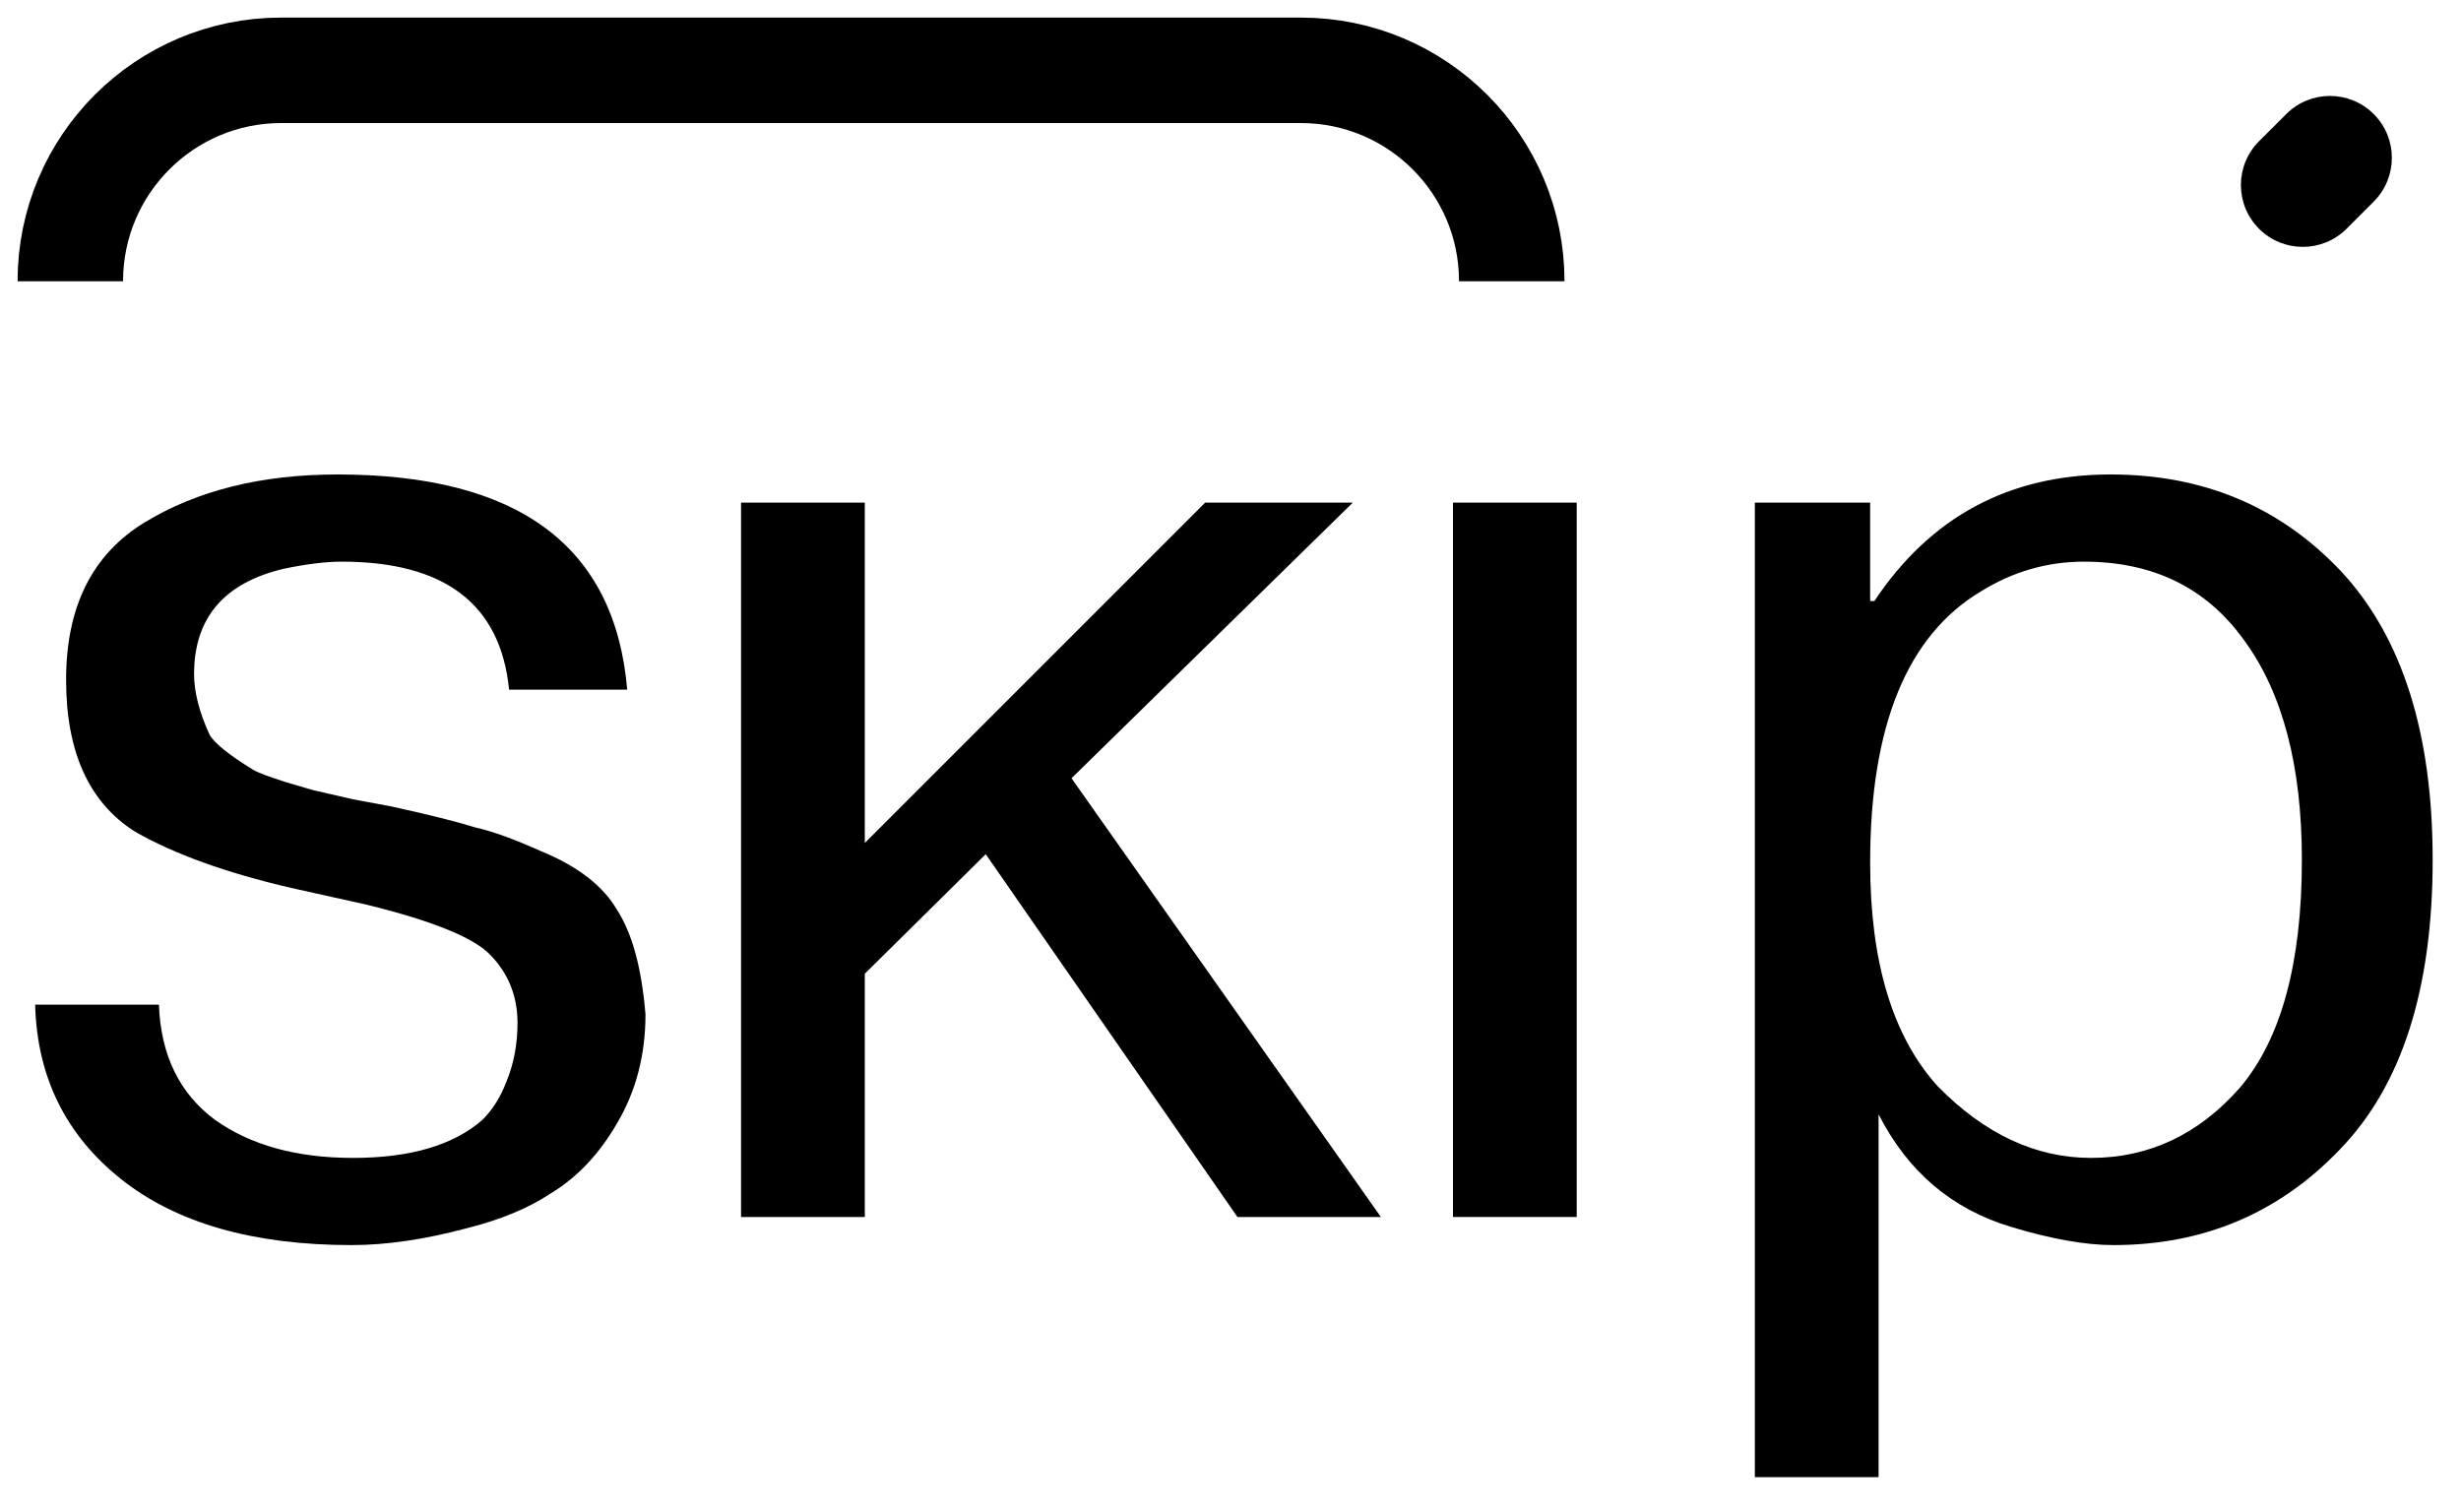
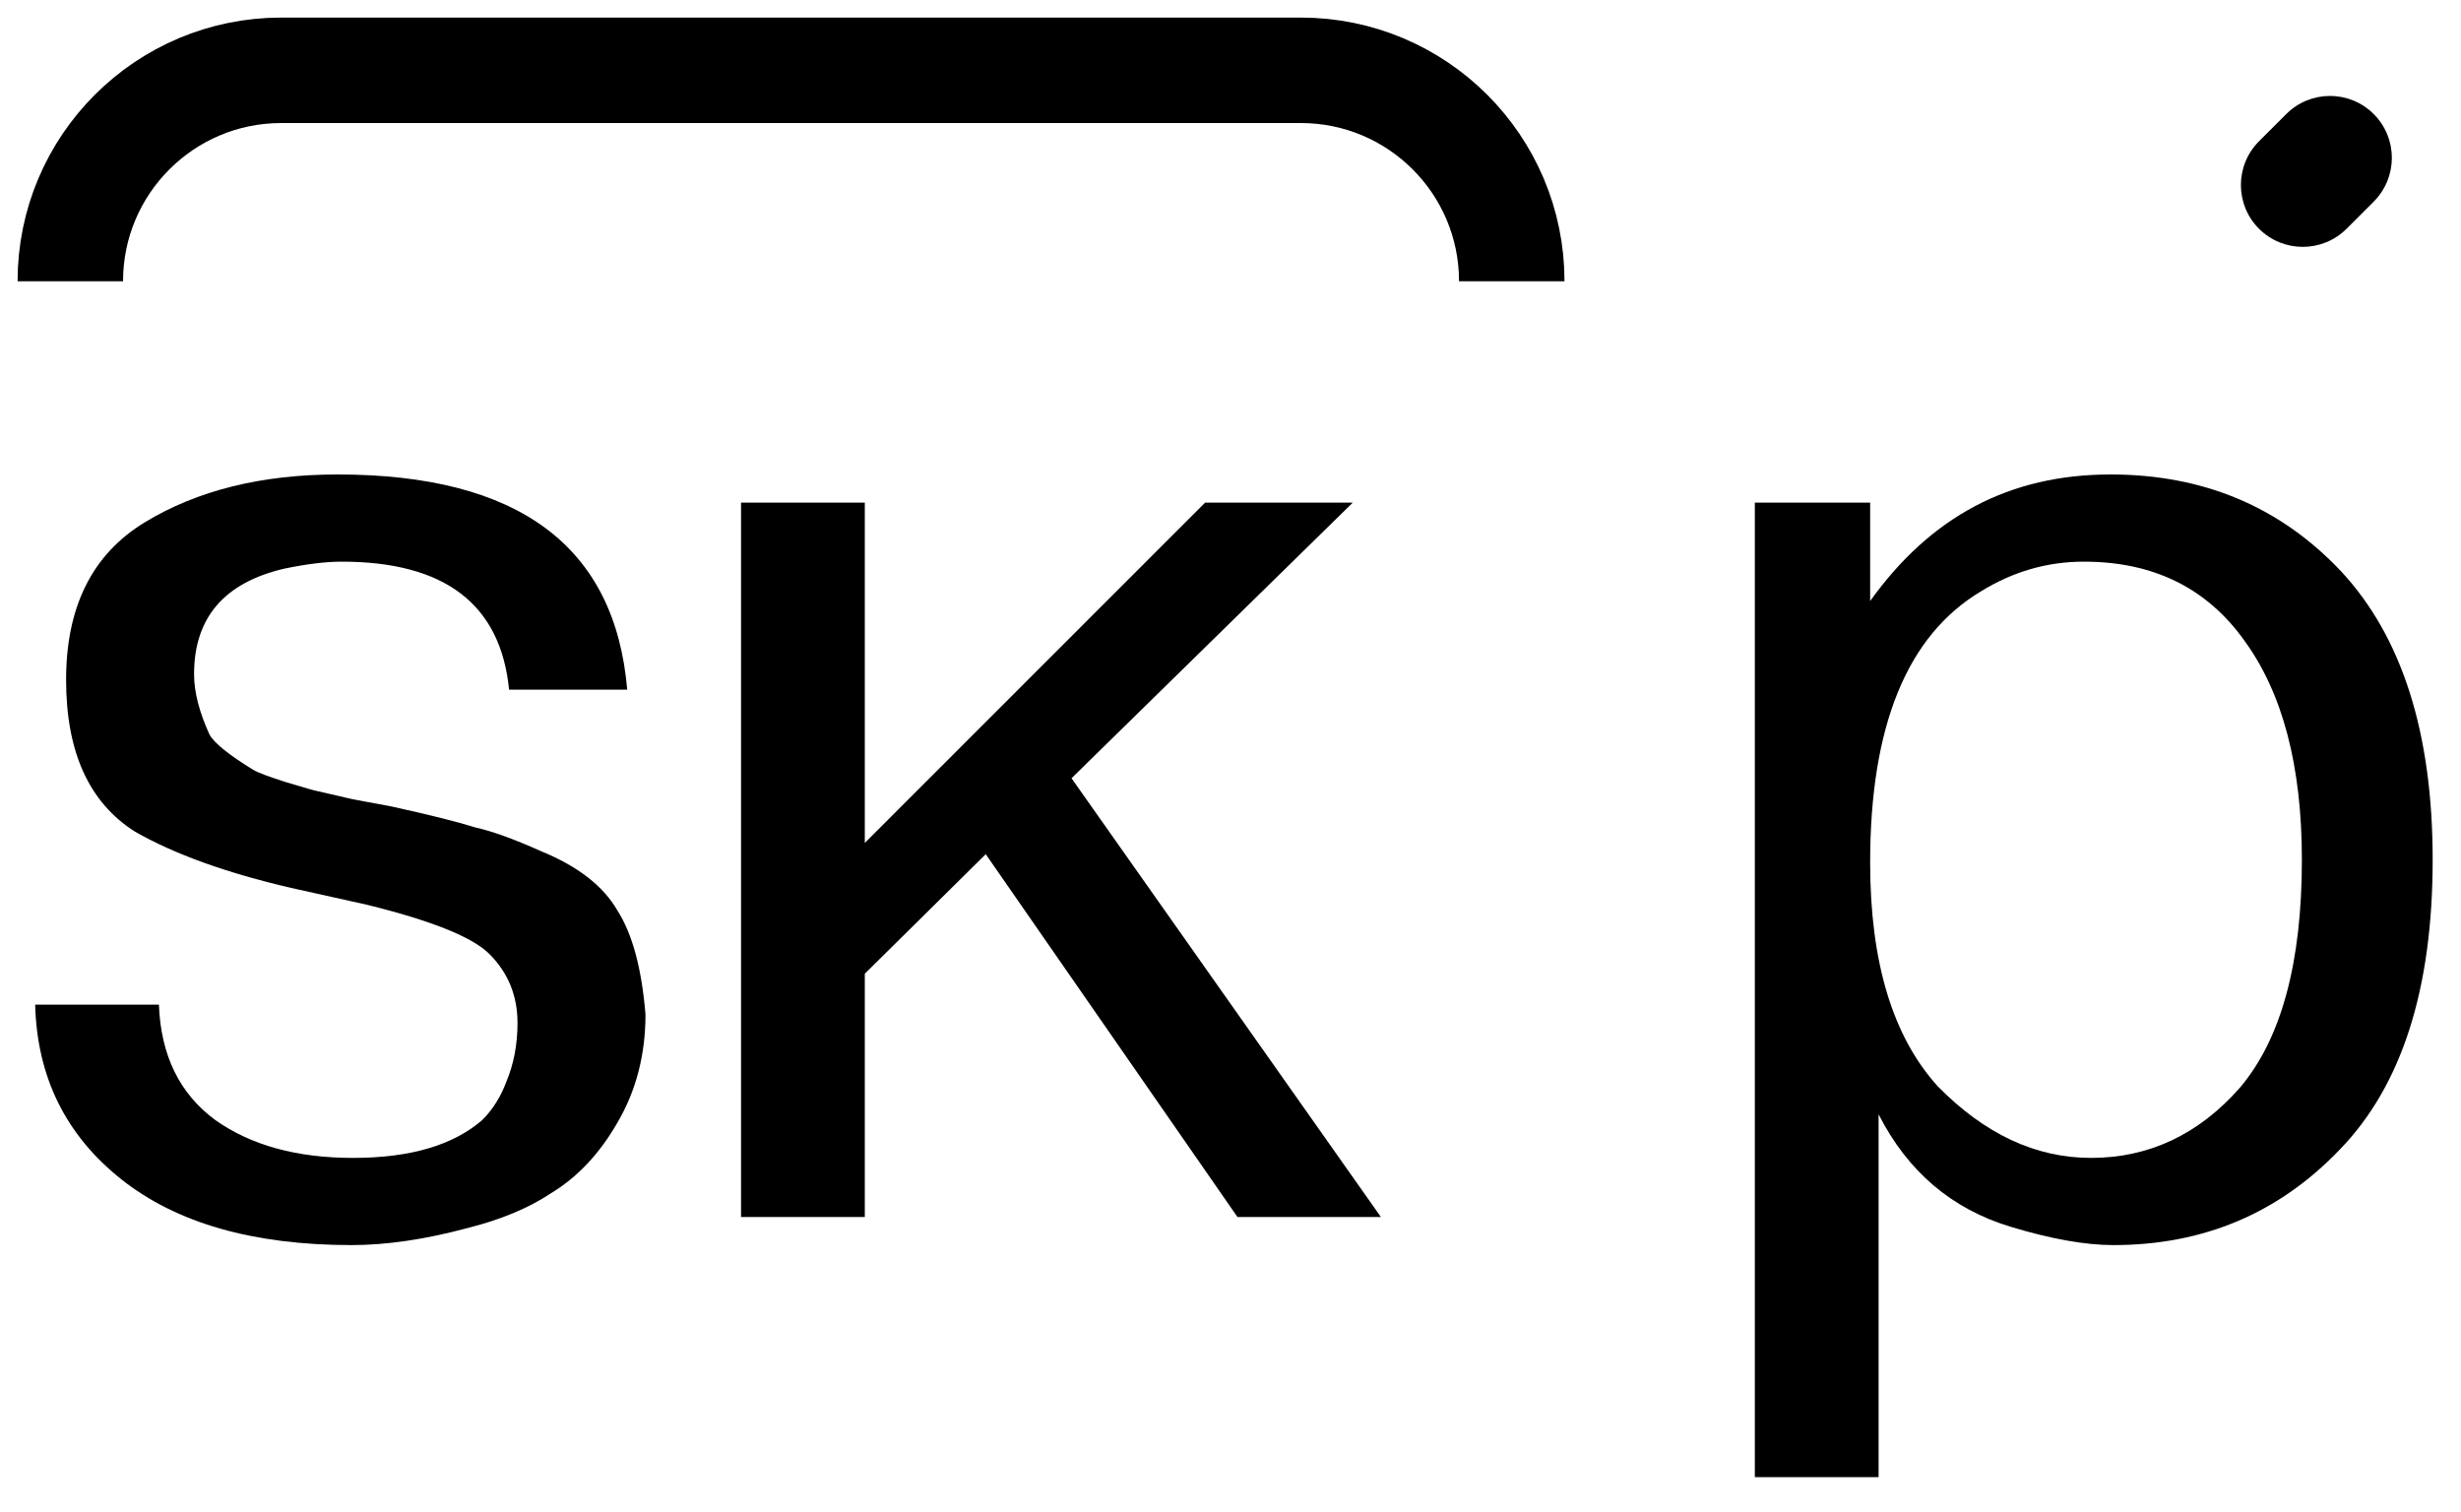
<svg xmlns="http://www.w3.org/2000/svg" width="70" height="43" viewBox="0 0 70 43" fill="none">
  <path d="M43 8V8C43 4.686 40.314 2 37 2L8 2C4.686 2 2 4.686 2 8V8" stroke="black" stroke-width="3" />
  <path d="M65.029 3.245L64.255 4.018C63.568 4.705 63.568 5.82 64.255 6.507C64.943 7.194 66.057 7.194 66.745 6.507L67.518 5.734C68.205 5.046 68.205 3.932 67.518 3.245C66.831 2.557 65.716 2.557 65.029 3.245Z" fill="black" />
-   <path d="M49.914 42.016V14.296H53.194V17.096H53.314C54.914 14.696 57.154 13.496 60.034 13.496C62.674 13.496 64.861 14.416 66.594 16.256C68.327 18.123 69.194 20.856 69.194 24.456C69.194 28.136 68.314 30.883 66.554 32.696C64.821 34.509 62.674 35.416 60.114 35.416C59.314 35.416 58.341 35.243 57.194 34.896C55.514 34.389 54.261 33.323 53.434 31.696V42.016H49.914ZM53.194 24.536C53.194 27.363 53.834 29.483 55.114 30.896C56.447 32.256 57.901 32.936 59.474 32.936C61.127 32.936 62.541 32.269 63.714 30.936C64.887 29.549 65.474 27.389 65.474 24.456C65.474 21.789 64.927 19.709 63.834 18.216C62.767 16.723 61.247 15.976 59.274 15.976C58.234 15.976 57.261 16.256 56.354 16.816C54.247 18.069 53.194 20.643 53.194 24.536Z" fill="black" />
-   <path d="M41.328 34.617V14.297H44.848V34.617H41.328Z" fill="black" />
+   <path d="M49.914 42.016V14.296H53.194V17.096C54.914 14.696 57.154 13.496 60.034 13.496C62.674 13.496 64.861 14.416 66.594 16.256C68.327 18.123 69.194 20.856 69.194 24.456C69.194 28.136 68.314 30.883 66.554 32.696C64.821 34.509 62.674 35.416 60.114 35.416C59.314 35.416 58.341 35.243 57.194 34.896C55.514 34.389 54.261 33.323 53.434 31.696V42.016H49.914ZM53.194 24.536C53.194 27.363 53.834 29.483 55.114 30.896C56.447 32.256 57.901 32.936 59.474 32.936C61.127 32.936 62.541 32.269 63.714 30.936C64.887 29.549 65.474 27.389 65.474 24.456C65.474 21.789 64.927 19.709 63.834 18.216C62.767 16.723 61.247 15.976 59.274 15.976C58.234 15.976 57.261 16.256 56.354 16.816C54.247 18.069 53.194 20.643 53.194 24.536Z" fill="black" />
  <path d="M24.598 14.297V23.977L34.278 14.297H38.478L30.478 22.137L39.278 34.617H35.198L28.038 24.297L24.598 27.697V34.617H21.078L21.078 14.297H24.598Z" fill="black" />
  <path d="M1 28.576H4.52C4.573 30.016 5.107 31.109 6.12 31.856C7.133 32.576 8.44 32.936 10.04 32.936C11.667 32.936 12.893 32.576 13.72 31.856C14.013 31.563 14.24 31.203 14.4 30.776C14.613 30.269 14.72 29.709 14.72 29.096C14.72 28.323 14.453 27.669 13.92 27.136C13.44 26.656 12.28 26.189 10.44 25.736L8.28 25.256C6.44 24.829 4.96 24.296 3.84 23.656C2.533 22.829 1.88 21.389 1.88 19.336C1.88 17.256 2.627 15.763 4.12 14.856C5.613 13.949 7.44 13.496 9.6 13.496C14.747 13.496 17.493 15.536 17.84 19.616H14.48C14.24 17.189 12.653 15.976 9.72 15.976C9.267 15.976 8.72 16.043 8.08 16.176C6.373 16.576 5.52 17.576 5.52 19.176C5.52 19.683 5.667 20.256 5.96 20.896C6.093 21.136 6.507 21.469 7.2 21.896C7.333 21.976 7.653 22.096 8.16 22.256C8.693 22.416 8.973 22.496 9 22.496L10.04 22.736L11.12 22.936C12.213 23.176 13.013 23.376 13.52 23.536C14 23.643 14.627 23.869 15.4 24.216C16.44 24.643 17.16 25.203 17.56 25.896C17.987 26.563 18.253 27.549 18.36 28.856C18.36 30.003 18.093 31.029 17.56 31.936C17.053 32.816 16.427 33.483 15.68 33.936C15.04 34.363 14.24 34.696 13.28 34.936C12.08 35.256 10.987 35.416 10 35.416C7.2 35.416 5.013 34.789 3.44 33.536C1.867 32.283 1.053 30.629 1 28.576Z" fill="black" />
</svg>